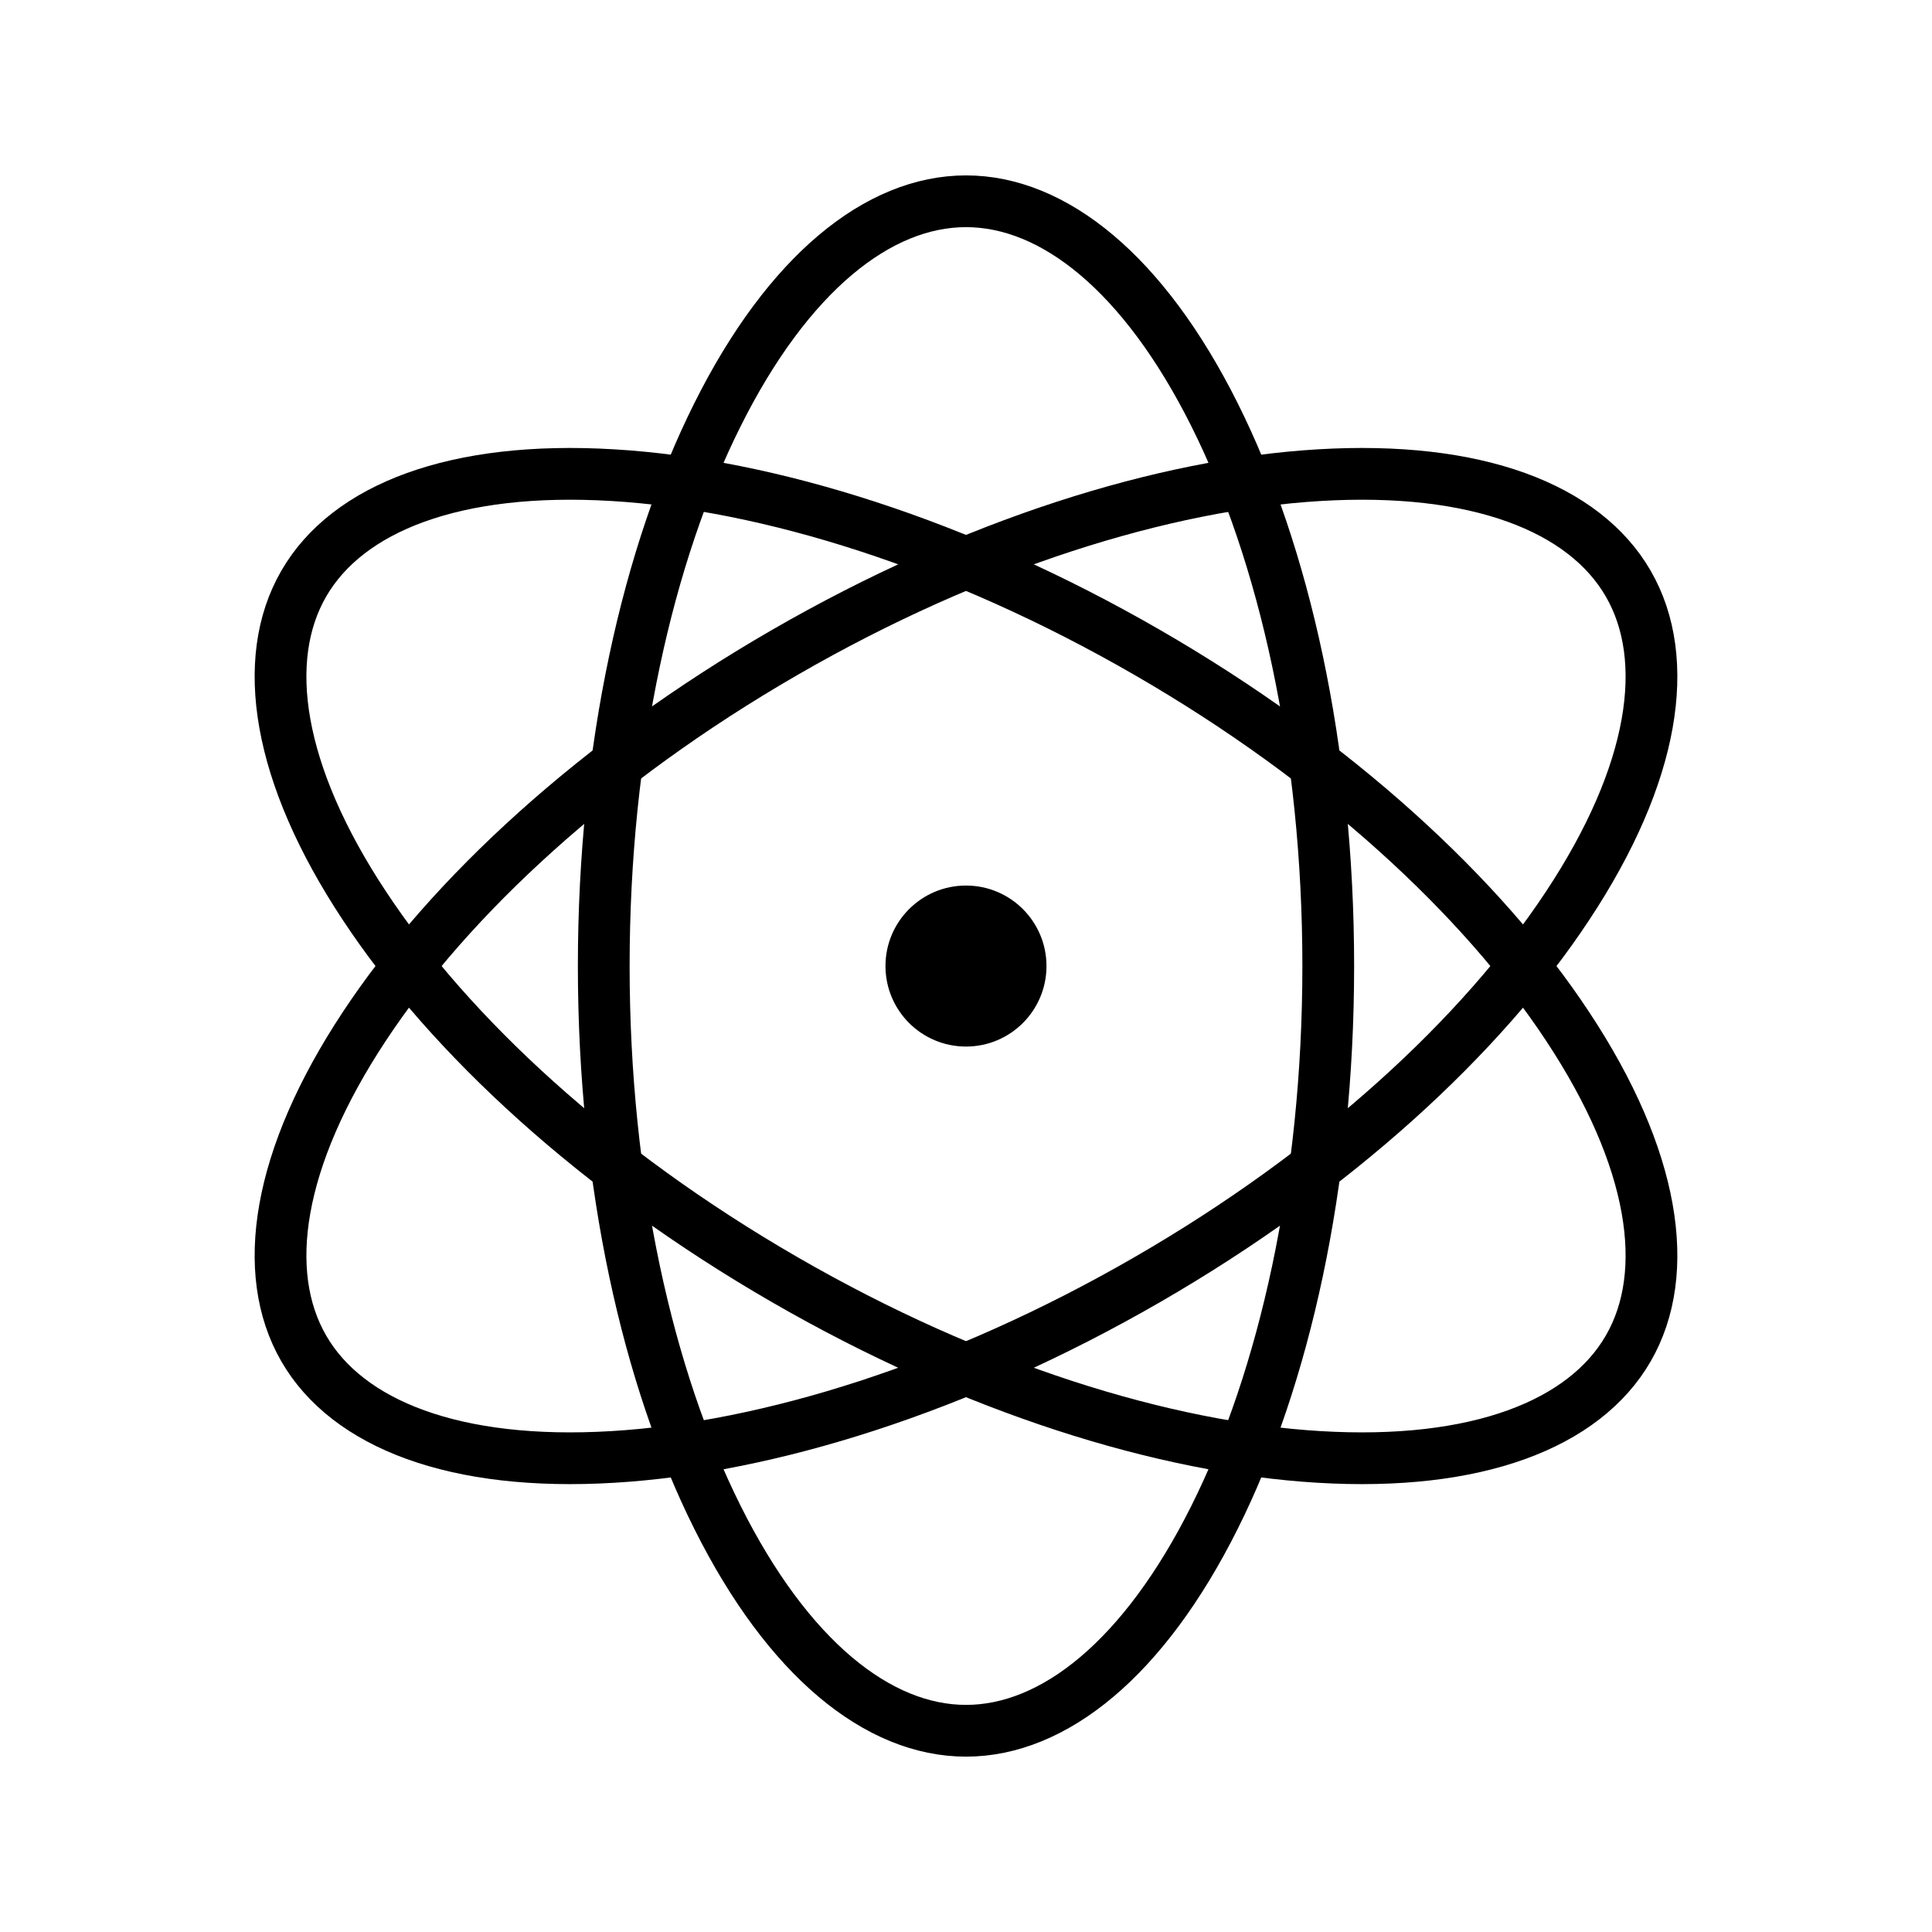
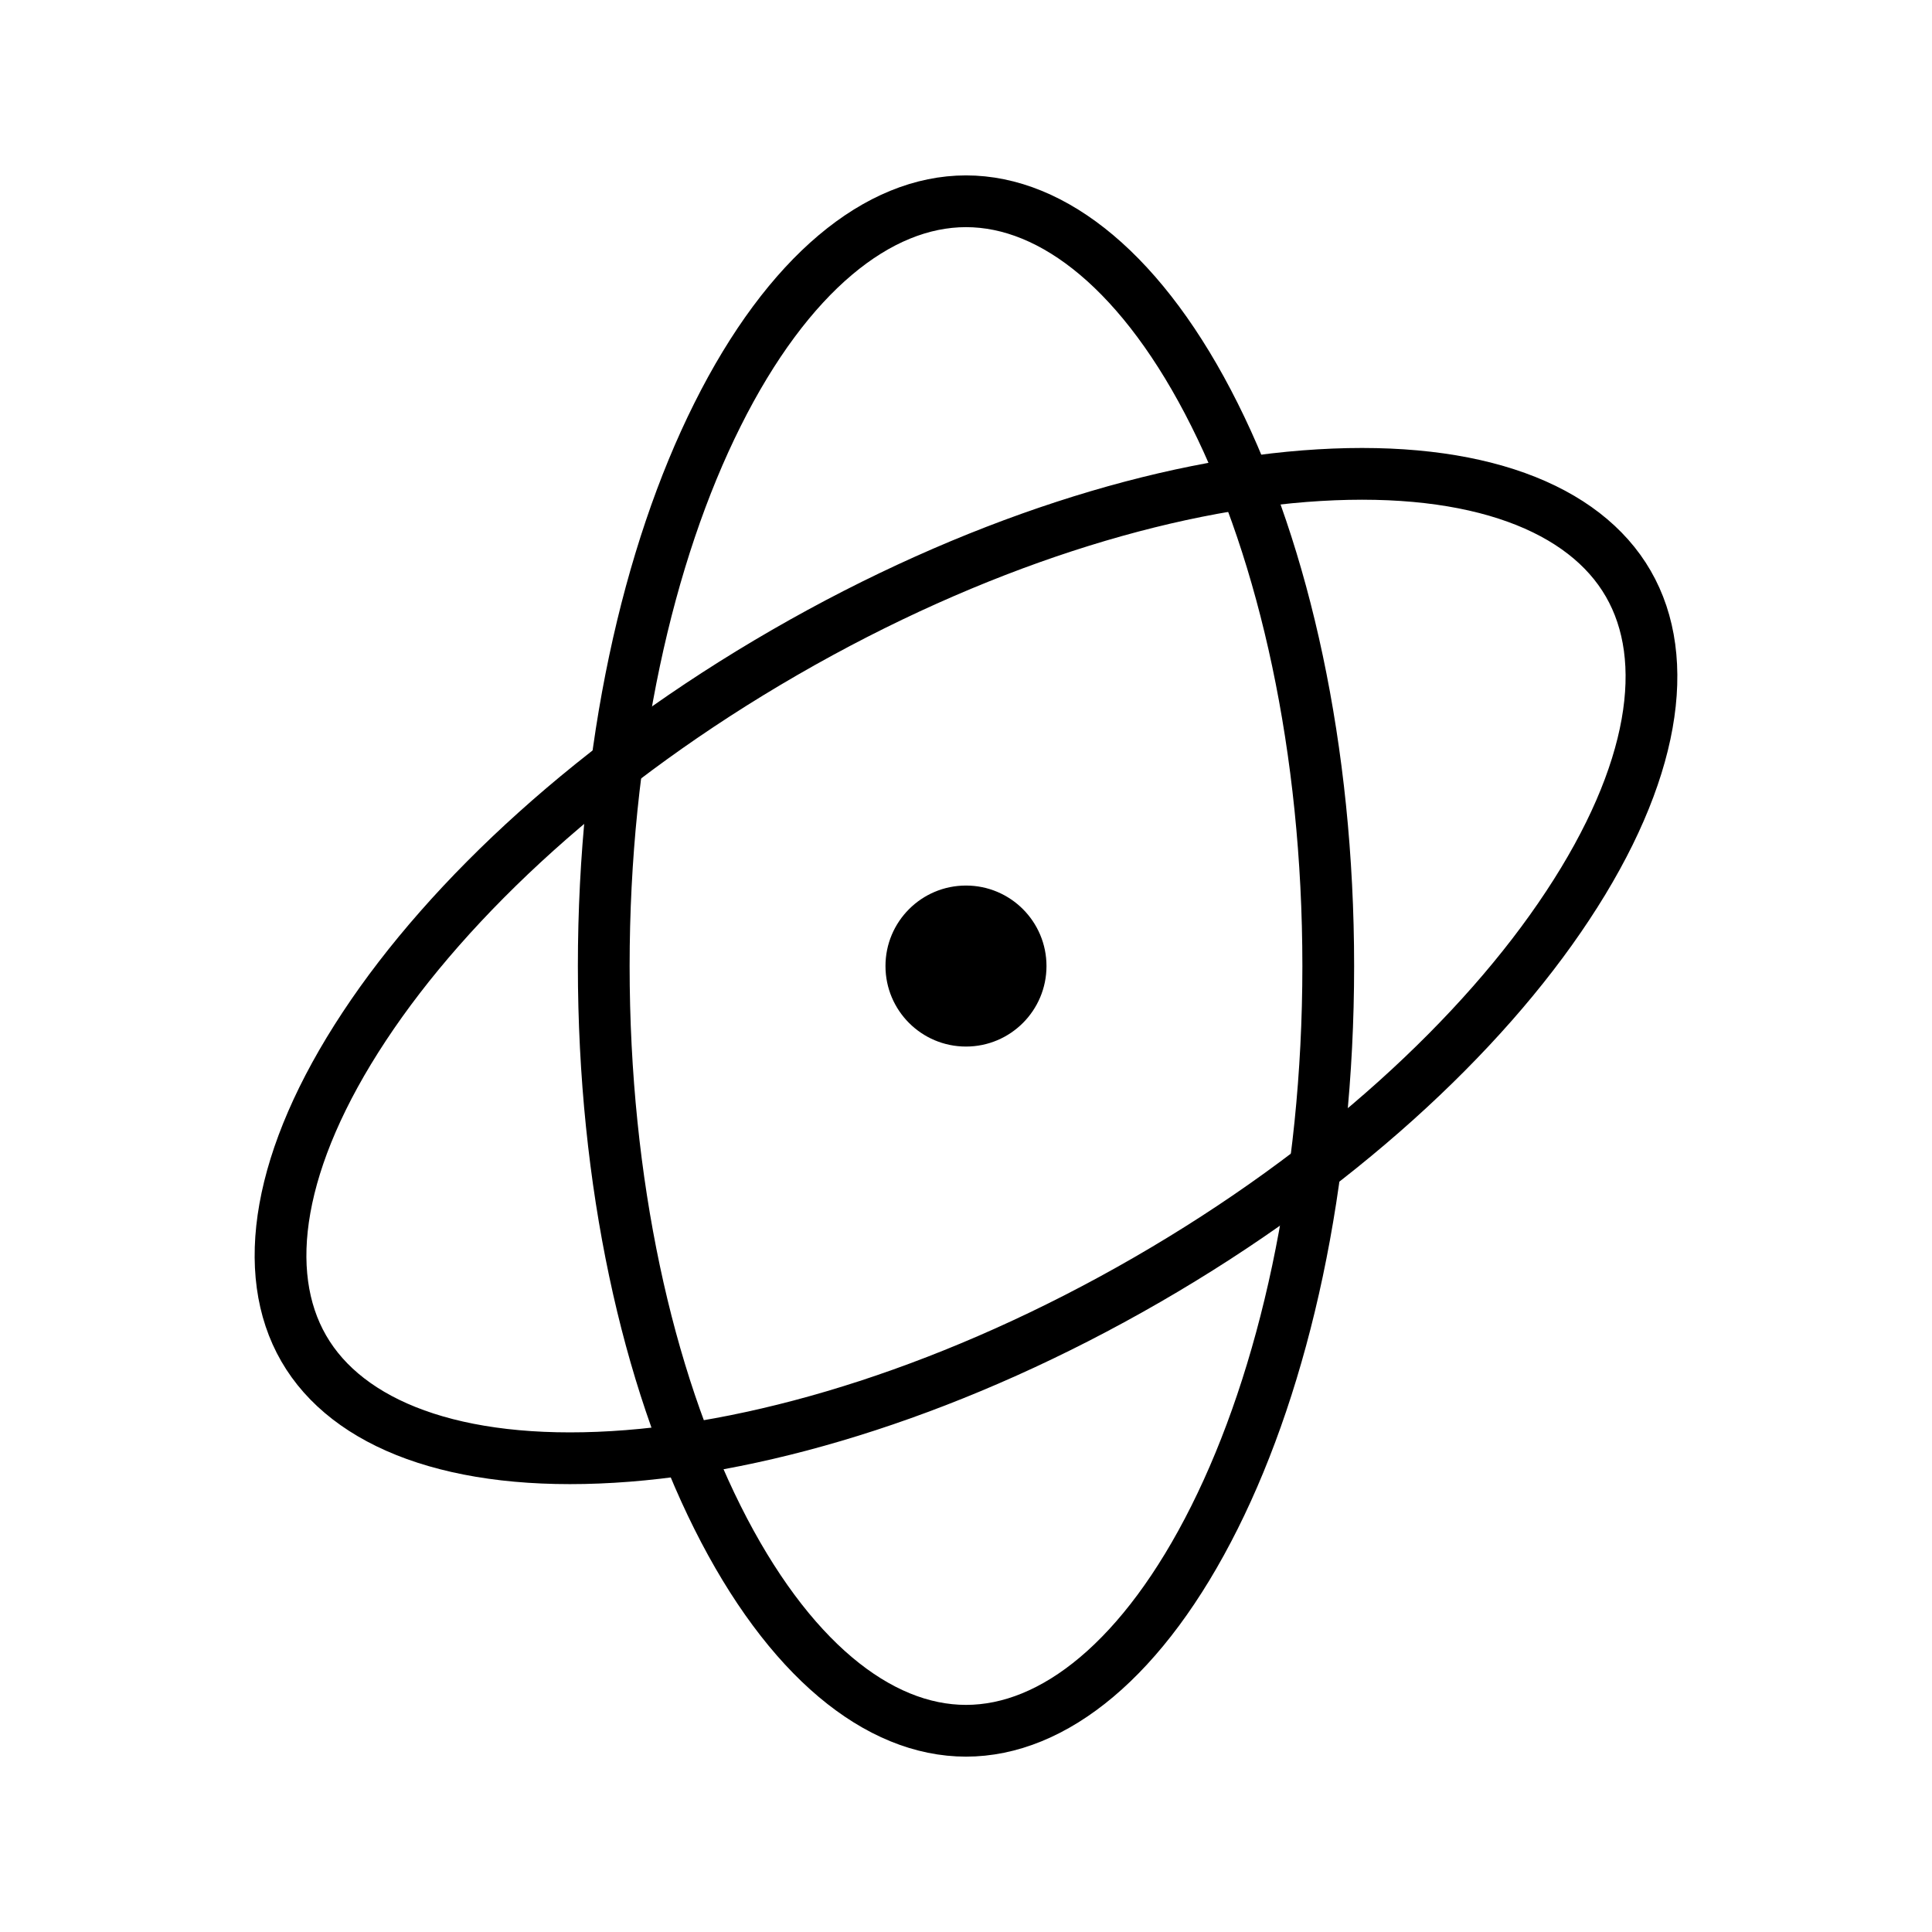
<svg xmlns="http://www.w3.org/2000/svg" width="56" height="56" viewBox="0 0 56 56" fill="none">
  <path d="M28 30.335C29.288 30.335 30.333 29.29 30.333 28.001C30.333 26.713 29.288 25.668 28 25.668C26.711 25.668 25.666 26.713 25.666 28.001C25.666 29.29 26.711 30.335 28 30.335Z" fill="black" />
  <path d="M38.5 28.001C38.5 34.301 37.221 39.947 35.205 43.979C33.157 48.077 30.543 50.167 28 50.167C25.457 50.167 22.843 48.077 20.795 43.979C18.779 39.947 17.5 34.301 17.5 28.001C17.5 21.701 18.779 16.054 20.795 12.024C22.843 7.925 25.457 5.834 28 5.834C30.543 5.834 33.157 7.925 35.205 12.024C37.221 16.052 38.5 21.698 38.5 28.001Z" stroke="black" stroke-width="1.5" />
  <path d="M33.25 37.094C27.792 40.245 22.262 41.962 17.766 42.23C13.193 42.505 10.073 41.285 8.804 39.085C7.532 36.882 8.034 33.574 10.561 29.749C13.041 25.992 17.292 22.058 22.75 18.909C28.208 15.758 33.738 14.041 38.234 13.773C42.807 13.498 45.927 14.718 47.196 16.918C48.468 19.119 47.966 22.43 45.439 26.252C42.959 30.013 38.708 33.944 33.25 37.094Z" stroke="black" stroke-width="1.5" />
-   <path d="M33.25 18.909C27.792 15.758 22.262 14.041 17.766 13.773C13.193 13.498 10.073 14.718 8.804 16.918C7.532 19.119 8.034 22.43 10.561 26.252C13.041 30.013 17.292 33.944 22.75 37.094C28.208 40.245 33.738 41.962 38.234 42.23C42.807 42.505 45.927 41.285 47.196 39.085C48.468 36.885 47.966 33.574 45.439 29.752C42.959 25.99 38.708 22.058 33.25 18.909Z" stroke="black" stroke-width="1.5" />
</svg>